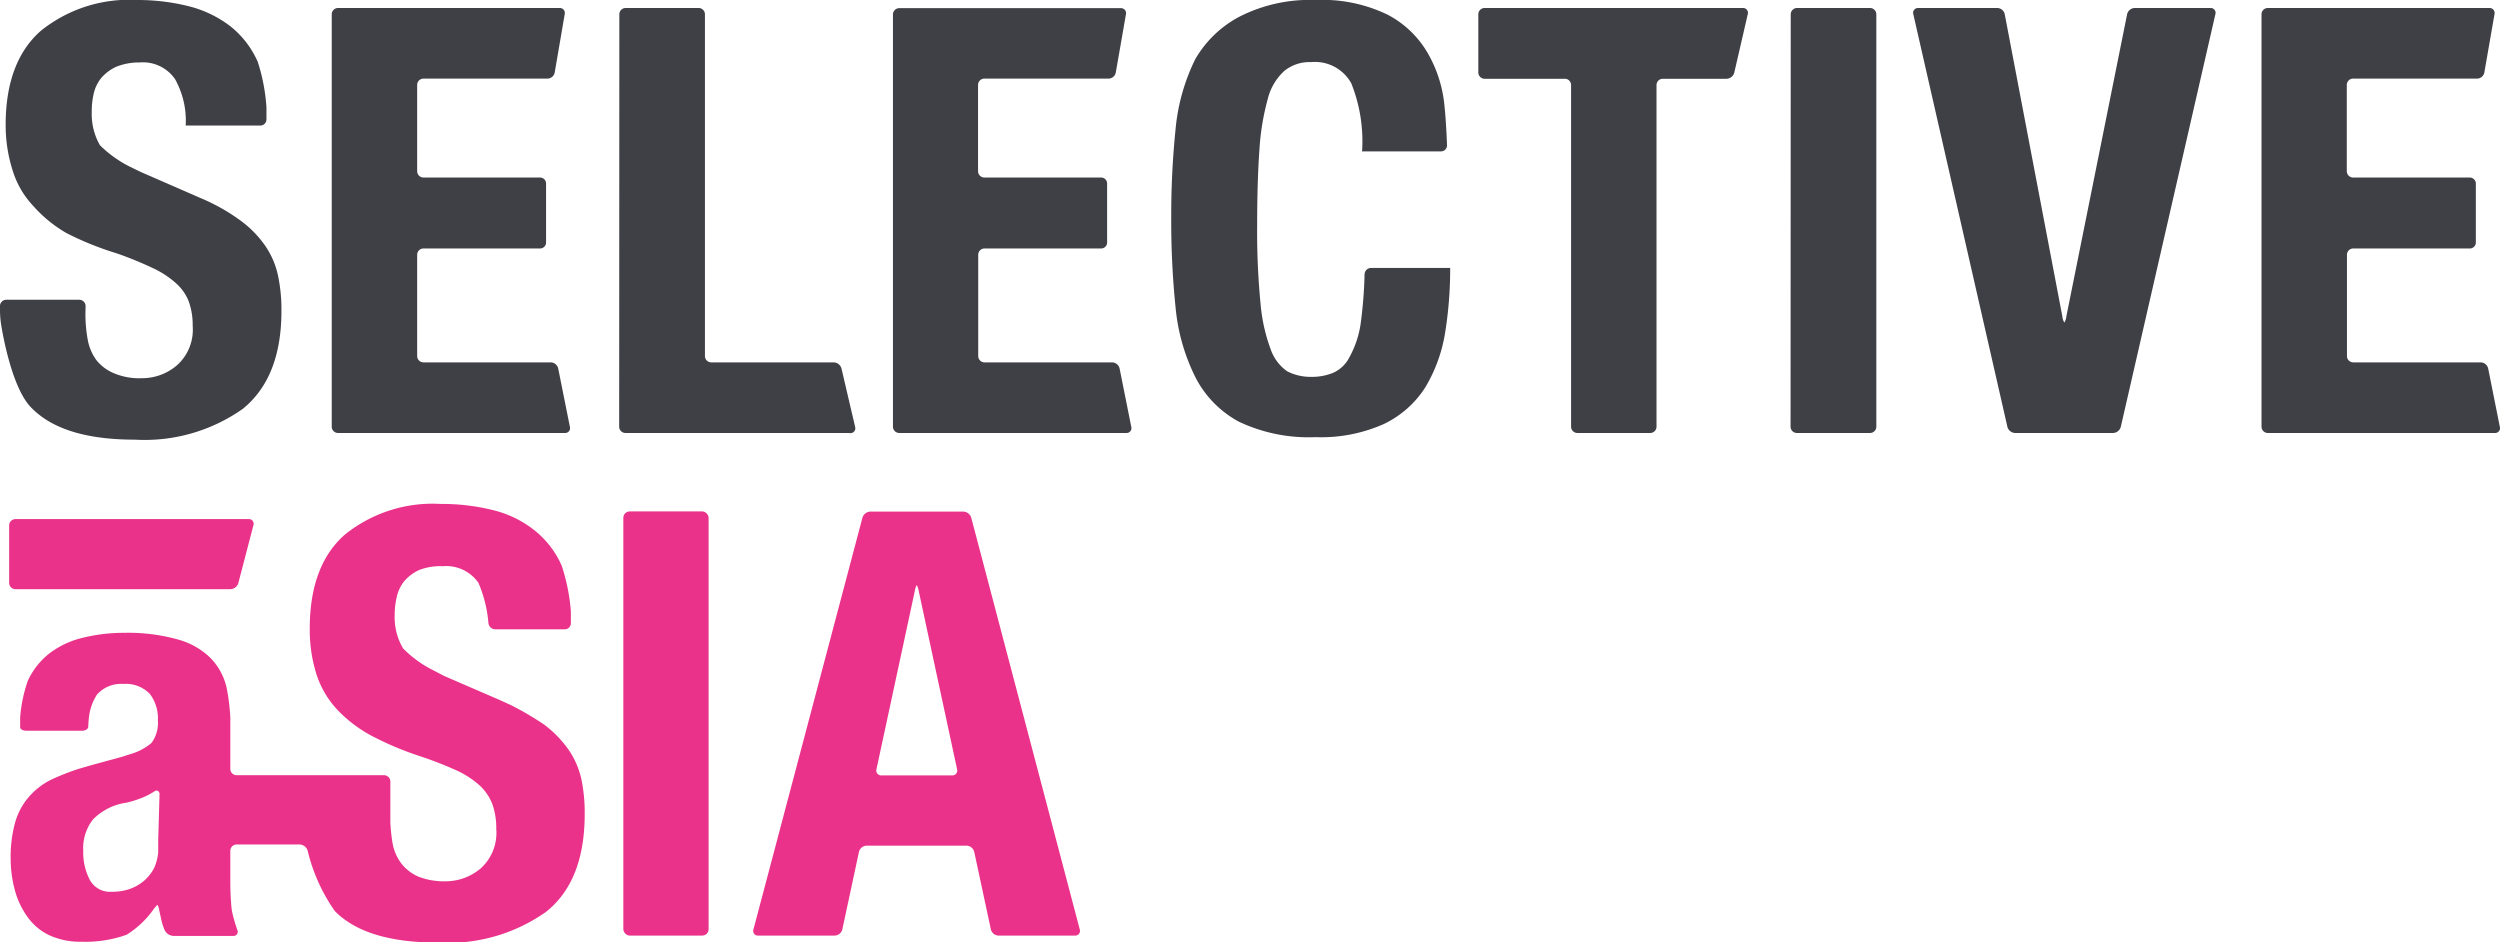
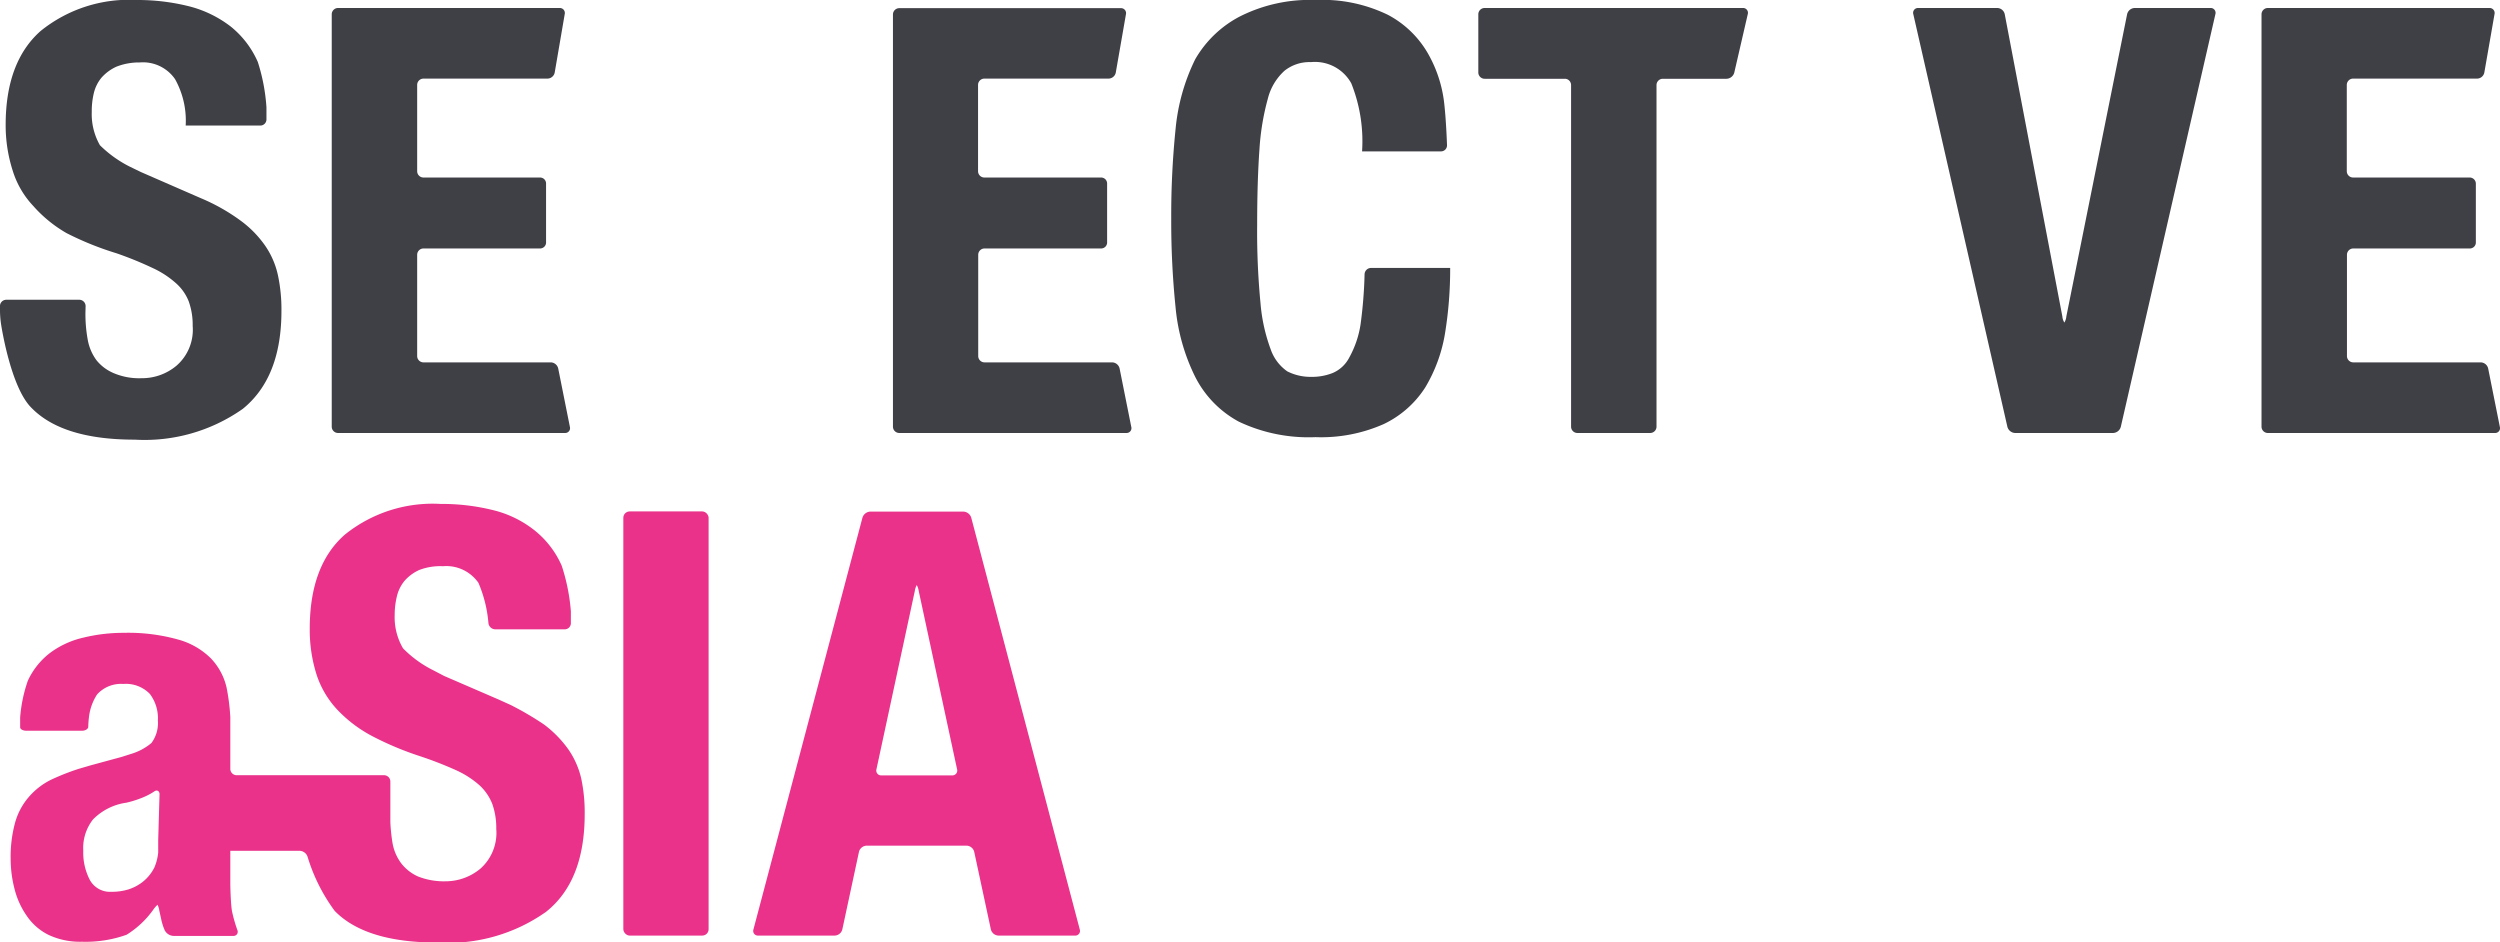
<svg xmlns="http://www.w3.org/2000/svg" viewBox="0 0 150.12 56.59">
  <defs>
    <style>.cls-1{fill:#3f3f46;}.cls-2{fill:#ea328a;}</style>
  </defs>
  <g>
    <path class="cls-1" d="M5.13,18.78a8.63,8.63,0,0,0,.14,1.63,2.94,2.94,0,0,0,.53,1.23,2.64,2.64,0,0,0,1.06.78,3.9,3.9,0,0,0,1.65.29,3.21,3.21,0,0,0,2.11-.77,2.86,2.86,0,0,0,.95-2.37,4.15,4.15,0,0,0-.24-1.48A2.85,2.85,0,0,0,10.56,17a5.61,5.61,0,0,0-1.4-.91A21.63,21.63,0,0,0,7,15.21,18.45,18.45,0,0,1,4,14,7.91,7.91,0,0,1,2,12.37a5.41,5.41,0,0,1-1.23-2.1A8.91,8.91,0,0,1,.34,7.5c0-2.52.7-4.4,2.1-5.64A8.44,8.44,0,0,1,8.21,0a12.69,12.69,0,0,1,3.15.38,6.86,6.86,0,0,1,2.49,1.21,5.61,5.61,0,0,1,1.63,2.13A11.28,11.28,0,0,1,16,6.45c0,.21,0,.54,0,.73a.37.37,0,0,1-.38.36H11.15a5.11,5.11,0,0,0-.64-2.79,2.34,2.34,0,0,0-2.12-1A3.71,3.71,0,0,0,7,4a2.66,2.66,0,0,0-.91.67,2.28,2.28,0,0,0-.46.94,4.64,4.64,0,0,0-.12,1.11,3.76,3.76,0,0,0,.49,2A7,7,0,0,0,7.78,10l.68.33,3.6,1.57a11.66,11.66,0,0,1,2.39,1.35,6.41,6.41,0,0,1,1.47,1.5,5,5,0,0,1,.77,1.78,9.86,9.86,0,0,1,.21,2.14q0,4-2.32,5.88a10.23,10.23,0,0,1-6.49,1.85q-4.34,0-6.2-1.91C.62,23.24.06,19.44.06,19.44A6.1,6.1,0,0,1,0,18.7v-.28A.38.38,0,0,1,.38,18H4.76a.38.38,0,0,1,.38.38Z" />
-     <path class="cls-1" d="M37.19.86a.38.38,0,0,1,.38-.38h4.38a.38.38,0,0,1,.38.38V21.38a.38.38,0,0,0,.38.38h7.36a.5.5,0,0,1,.46.37l.82,3.51A.29.29,0,0,1,51,26H37.56a.38.38,0,0,1-.38-.38Z" />
    <path class="cls-1" d="M81.14,5a2.49,2.49,0,0,0-2.42-1.27,2.4,2.4,0,0,0-1.59.52,3.36,3.36,0,0,0-1,1.68,14.83,14.83,0,0,0-.5,3c-.09,1.25-.14,2.78-.14,4.59a44.63,44.63,0,0,0,.2,4.68,10.38,10.38,0,0,0,.61,2.77,2.67,2.67,0,0,0,1,1.33,3.09,3.09,0,0,0,1.45.33,3.36,3.36,0,0,0,1.27-.23,2,2,0,0,0,1-.93,5.93,5.93,0,0,0,.68-2,27.1,27.1,0,0,0,.24-3,.39.39,0,0,1,.39-.38h4.75a24.07,24.07,0,0,1-.31,3.93,9.22,9.22,0,0,1-1.19,3.25,6.05,6.05,0,0,1-2.48,2.19,9.27,9.27,0,0,1-4.11.79,9.77,9.77,0,0,1-4.6-.93,6.27,6.27,0,0,1-2.62-2.69,11.85,11.85,0,0,1-1.18-4.18,50.83,50.83,0,0,1-.26-5.35,51.08,51.08,0,0,1,.26-5.34,12,12,0,0,1,1.18-4.2A6.63,6.63,0,0,1,74.43,1,9.32,9.32,0,0,1,79,0a9,9,0,0,1,4.34.89,6,6,0,0,1,2.37,2.26,7.77,7.77,0,0,1,1,2.95c.13,1.07.18,2.61.18,2.61a.36.36,0,0,1-.36.38H81.79A9.36,9.36,0,0,0,81.14,5Z" />
    <path class="cls-1" d="M104.14,4.36a.5.5,0,0,1-.46.37H99.85a.38.38,0,0,0-.38.38V25.62a.38.38,0,0,1-.38.38H94.72a.38.38,0,0,1-.38-.38V5.1A.38.38,0,0,0,94,4.73H89.15a.38.38,0,0,1-.38-.38V.86a.38.38,0,0,1,.38-.38h15.51a.29.29,0,0,1,.29.37Z" />
-     <path class="cls-1" d="M107.53.86a.38.38,0,0,1,.38-.38h4.38a.38.38,0,0,1,.38.38V25.62a.38.38,0,0,1-.38.38H107.9a.38.38,0,0,1-.38-.38Z" />
    <path class="cls-1" d="M123.84,19a.83.83,0,0,0,.12.37.83.83,0,0,0,.12-.37L127.73.85a.48.48,0,0,1,.45-.37h4.56a.29.29,0,0,1,.29.37l-5.68,24.78a.5.5,0,0,1-.46.37H121a.5.5,0,0,1-.46-.37L114.89.85a.29.29,0,0,1,.29-.37h4.75a.47.47,0,0,1,.45.37Z" />
    <path class="cls-1" d="M149.41,22.13a.47.47,0,0,0-.44-.37h-7.66a.38.38,0,0,1-.38-.38V15.3a.38.38,0,0,1,.38-.38h7a.36.36,0,0,0,.36-.38s0-1.19,0-2c0-.64,0-1.5,0-1.5a.37.37,0,0,0-.37-.38h-7a.38.38,0,0,1-.38-.38V5.1a.38.38,0,0,1,.38-.38h7.45a.45.45,0,0,0,.43-.37l.61-3.5a.3.3,0,0,0-.3-.37H136.18a.38.38,0,0,0-.38.38V25.62a.38.38,0,0,0,.38.38h13.64a.29.29,0,0,0,.29-.37Z" />
    <path class="cls-1" d="M67.23,22.13a.47.47,0,0,0-.44-.37H59.12a.38.38,0,0,1-.38-.38V15.3a.38.38,0,0,1,.38-.38h7a.36.36,0,0,0,.36-.38s0-1.19,0-2c0-.64,0-1.5,0-1.5a.36.36,0,0,0-.37-.38h-7a.38.38,0,0,1-.38-.38V5.1a.38.38,0,0,1,.38-.38h7.46A.45.45,0,0,0,67,4.36l.61-3.5a.3.3,0,0,0-.3-.37H54a.38.38,0,0,0-.38.38V25.62A.38.38,0,0,0,54,26H67.64a.29.29,0,0,0,.29-.37Z" />
    <path class="cls-1" d="M33.52,22.13a.47.47,0,0,0-.44-.37H25.43a.38.38,0,0,1-.38-.38V15.3a.38.38,0,0,1,.38-.38h7a.36.36,0,0,0,.36-.38s0-1.19,0-2c0-.64,0-1.5,0-1.5a.36.36,0,0,0-.36-.38h-7a.38.38,0,0,1-.38-.38V5.1a.38.38,0,0,1,.38-.38h7.45a.45.45,0,0,0,.43-.37l.6-3.5a.3.3,0,0,0-.3-.37H20.3a.38.38,0,0,0-.38.38V25.62a.38.38,0,0,0,.38.38H33.93a.29.29,0,0,0,.29-.37Z" />
-     <path class="cls-2" d="M34.13,45a6.77,6.77,0,0,0-1.47-1.5,18.46,18.46,0,0,0-2-1.17L29.93,42l-3.26-1.41L26,40.24a6.71,6.71,0,0,1-1.8-1.31,3.69,3.69,0,0,1-.5-2,4.64,4.64,0,0,1,.13-1.11,2.28,2.28,0,0,1,.46-.94,2.58,2.58,0,0,1,.9-.66A3.55,3.55,0,0,1,26.6,34a2.35,2.35,0,0,1,2.13,1,7.75,7.75,0,0,1,.6,2.42.42.42,0,0,0,.41.37h4.16a.37.37,0,0,0,.38-.35c0-.2,0-.52,0-.73a11.7,11.7,0,0,0-.55-2.74,5.59,5.59,0,0,0-1.64-2.13,6.46,6.46,0,0,0-2.49-1.21,12.74,12.74,0,0,0-3.14-.37,8.4,8.4,0,0,0-5.76,1.85q-2.1,1.85-2.1,5.64A8.89,8.89,0,0,0,19,40.48a5.64,5.64,0,0,0,1.23,2.11,8,8,0,0,0,2.08,1.59,18.59,18.59,0,0,0,2.95,1.24,22.58,22.58,0,0,1,2.15.84,5.56,5.56,0,0,1,1.4.91,3,3,0,0,1,.76,1.13,4.32,4.32,0,0,1,.23,1.48,2.87,2.87,0,0,1-.94,2.37,3.26,3.26,0,0,1-2.11.77,4.2,4.2,0,0,1-1.65-.29,2.63,2.63,0,0,1-1-.78,2.83,2.83,0,0,1-.53-1.23,10.54,10.54,0,0,1-.13-1.25c0-.21,0-.54,0-.75s0-.37,0-.37,0-.17,0-.38v-.94a.38.38,0,0,0-.38-.38H14.21a.38.38,0,0,1-.38-.38V43.82c0-.21,0-.54,0-.75a12.55,12.55,0,0,0-.23-1.81,3.76,3.76,0,0,0-.94-1.73,4.47,4.47,0,0,0-1.94-1.12A11.08,11.08,0,0,0,7.43,38,10.16,10.16,0,0,0,5,38.29a5.32,5.32,0,0,0-2,.92,4.46,4.46,0,0,0-1.33,1.67,8.73,8.73,0,0,0-.46,2.2c0,.21,0,.47,0,.59s.17.21.38.21H4.92c.21,0,.38-.11.38-.24A5.75,5.75,0,0,1,5.35,43a3.12,3.12,0,0,1,.48-1.3,1.93,1.93,0,0,1,1.57-.63A2,2,0,0,1,9,41.67a2.42,2.42,0,0,1,.48,1.6,2,2,0,0,1-.39,1.35,3.45,3.45,0,0,1-1.06.6l-.72.23-1.84.5-.72.21a14.07,14.07,0,0,0-1.66.65,4.25,4.25,0,0,0-1.38,1.07,4,4,0,0,0-.81,1.54,7.8,7.8,0,0,0-.26,2.16,7.24,7.24,0,0,0,.23,1.79A4.92,4.92,0,0,0,1.61,55a3.41,3.41,0,0,0,1.31,1.14,4.46,4.46,0,0,0,2,.41,7.31,7.31,0,0,0,2.68-.42,5.56,5.56,0,0,0,1.6-1.5,1.64,1.64,0,0,1,.26-.3,1.2,1.2,0,0,1,.11.37s.06.26.13.59a3.52,3.52,0,0,0,.19.57.63.63,0,0,0,.53.34l3.58,0a.25.25,0,0,0,.25-.36,8.8,8.8,0,0,1-.32-1.13c-.08-.46-.1-1.57-.1-1.57,0-.21,0-.54,0-.75V51.09a.38.38,0,0,1,.38-.38H18a.52.52,0,0,1,.47.36A10.64,10.64,0,0,0,20.1,54.7c1.24,1.27,3.3,1.9,6.2,1.9a10.19,10.19,0,0,0,6.48-1.84q2.33-1.84,2.33-5.88a9.79,9.79,0,0,0-.21-2.14A5.09,5.09,0,0,0,34.13,45ZM9.5,50.44c0,.21,0,.54,0,.75a3.07,3.07,0,0,1-.22.88,2.55,2.55,0,0,1-.68.86,2.67,2.67,0,0,1-.9.48,3.32,3.32,0,0,1-1,.14,1.38,1.38,0,0,1-1.31-.72A3.56,3.56,0,0,1,5,51.08a2.77,2.77,0,0,1,.59-1.88,3.49,3.49,0,0,1,2-1,6.14,6.14,0,0,0,1-.32,3.93,3.93,0,0,0,.68-.36c.17-.12.31,0,.31.16Z" />
+     <path class="cls-2" d="M34.13,45a6.77,6.77,0,0,0-1.47-1.5,18.46,18.46,0,0,0-2-1.17L29.93,42l-3.26-1.41L26,40.24a6.71,6.71,0,0,1-1.8-1.31,3.69,3.69,0,0,1-.5-2,4.64,4.64,0,0,1,.13-1.11,2.28,2.28,0,0,1,.46-.94,2.58,2.58,0,0,1,.9-.66A3.55,3.55,0,0,1,26.6,34a2.35,2.35,0,0,1,2.13,1,7.75,7.75,0,0,1,.6,2.42.42.42,0,0,0,.41.37h4.16a.37.37,0,0,0,.38-.35c0-.2,0-.52,0-.73a11.7,11.7,0,0,0-.55-2.74,5.59,5.59,0,0,0-1.64-2.13,6.46,6.46,0,0,0-2.49-1.21,12.74,12.74,0,0,0-3.14-.37,8.4,8.4,0,0,0-5.76,1.85q-2.1,1.85-2.1,5.64A8.89,8.89,0,0,0,19,40.48a5.64,5.64,0,0,0,1.23,2.11,8,8,0,0,0,2.08,1.59,18.59,18.59,0,0,0,2.95,1.24,22.58,22.58,0,0,1,2.15.84,5.56,5.56,0,0,1,1.4.91,3,3,0,0,1,.76,1.13,4.32,4.32,0,0,1,.23,1.48,2.87,2.87,0,0,1-.94,2.37,3.26,3.26,0,0,1-2.11.77,4.2,4.2,0,0,1-1.65-.29,2.63,2.63,0,0,1-1-.78,2.83,2.83,0,0,1-.53-1.23,10.54,10.54,0,0,1-.13-1.25c0-.21,0-.54,0-.75s0-.37,0-.37,0-.17,0-.38v-.94a.38.38,0,0,0-.38-.38H14.21a.38.38,0,0,1-.38-.38V43.82c0-.21,0-.54,0-.75a12.55,12.55,0,0,0-.23-1.81,3.76,3.76,0,0,0-.94-1.73,4.47,4.47,0,0,0-1.94-1.12A11.08,11.08,0,0,0,7.43,38,10.16,10.16,0,0,0,5,38.29a5.32,5.32,0,0,0-2,.92,4.46,4.46,0,0,0-1.33,1.67,8.73,8.73,0,0,0-.46,2.2c0,.21,0,.47,0,.59s.17.21.38.21H4.92c.21,0,.38-.11.38-.24A5.75,5.75,0,0,1,5.35,43a3.12,3.12,0,0,1,.48-1.3,1.93,1.93,0,0,1,1.57-.63A2,2,0,0,1,9,41.67a2.42,2.42,0,0,1,.48,1.6,2,2,0,0,1-.39,1.35,3.45,3.45,0,0,1-1.06.6l-.72.23-1.84.5-.72.21a14.07,14.07,0,0,0-1.66.65,4.25,4.25,0,0,0-1.38,1.07,4,4,0,0,0-.81,1.54,7.8,7.8,0,0,0-.26,2.16,7.24,7.24,0,0,0,.23,1.79A4.92,4.92,0,0,0,1.61,55a3.41,3.41,0,0,0,1.31,1.14,4.46,4.46,0,0,0,2,.41,7.31,7.31,0,0,0,2.68-.42,5.56,5.56,0,0,0,1.6-1.5,1.64,1.64,0,0,1,.26-.3,1.2,1.2,0,0,1,.11.37s.06.26.13.59a3.52,3.52,0,0,0,.19.57.63.63,0,0,0,.53.34l3.58,0a.25.25,0,0,0,.25-.36,8.8,8.8,0,0,1-.32-1.13c-.08-.46-.1-1.57-.1-1.57,0-.21,0-.54,0-.75V51.09H18a.52.52,0,0,1,.47.36A10.64,10.64,0,0,0,20.1,54.7c1.24,1.27,3.3,1.9,6.2,1.9a10.19,10.19,0,0,0,6.48-1.84q2.33-1.84,2.33-5.88a9.79,9.79,0,0,0-.21-2.14A5.09,5.09,0,0,0,34.13,45ZM9.5,50.44c0,.21,0,.54,0,.75a3.07,3.07,0,0,1-.22.88,2.55,2.55,0,0,1-.68.86,2.67,2.67,0,0,1-.9.48,3.32,3.32,0,0,1-1,.14,1.38,1.38,0,0,1-1.31-.72A3.56,3.56,0,0,1,5,51.08a2.77,2.77,0,0,1,.59-1.88,3.49,3.49,0,0,1,2-1,6.14,6.14,0,0,0,1-.32,3.93,3.93,0,0,0,.68-.36c.17-.12.31,0,.31.16Z" />
    <rect class="cls-2" x="37.43" y="30.71" width="5.12" height="25.47" rx="0.38" ry="0.38" />
    <path class="cls-2" d="M58.32,31.08a.52.52,0,0,0-.47-.36H52.26a.52.52,0,0,0-.47.36L45.24,55.82a.28.28,0,0,0,.28.36h4.6a.49.49,0,0,0,.46-.37l1-4.66a.49.49,0,0,1,.46-.37h6a.49.49,0,0,1,.46.37l1,4.66a.49.49,0,0,0,.46.37h4.6a.28.28,0,0,0,.28-.36ZM52.93,46.56a.29.29,0,0,1-.3-.37l2.3-10.69a1.12,1.12,0,0,1,.12-.37,1.12,1.12,0,0,1,.12.37l2.3,10.69a.29.29,0,0,1-.3.37Z" />
-     <path class="cls-2" d="M15.22,31.53a.28.28,0,0,0-.28-.36H.93a.38.38,0,0,0-.38.38V35a.38.38,0,0,0,.38.38H13.84a.52.52,0,0,0,.47-.36Z" />
  </g>
</svg>